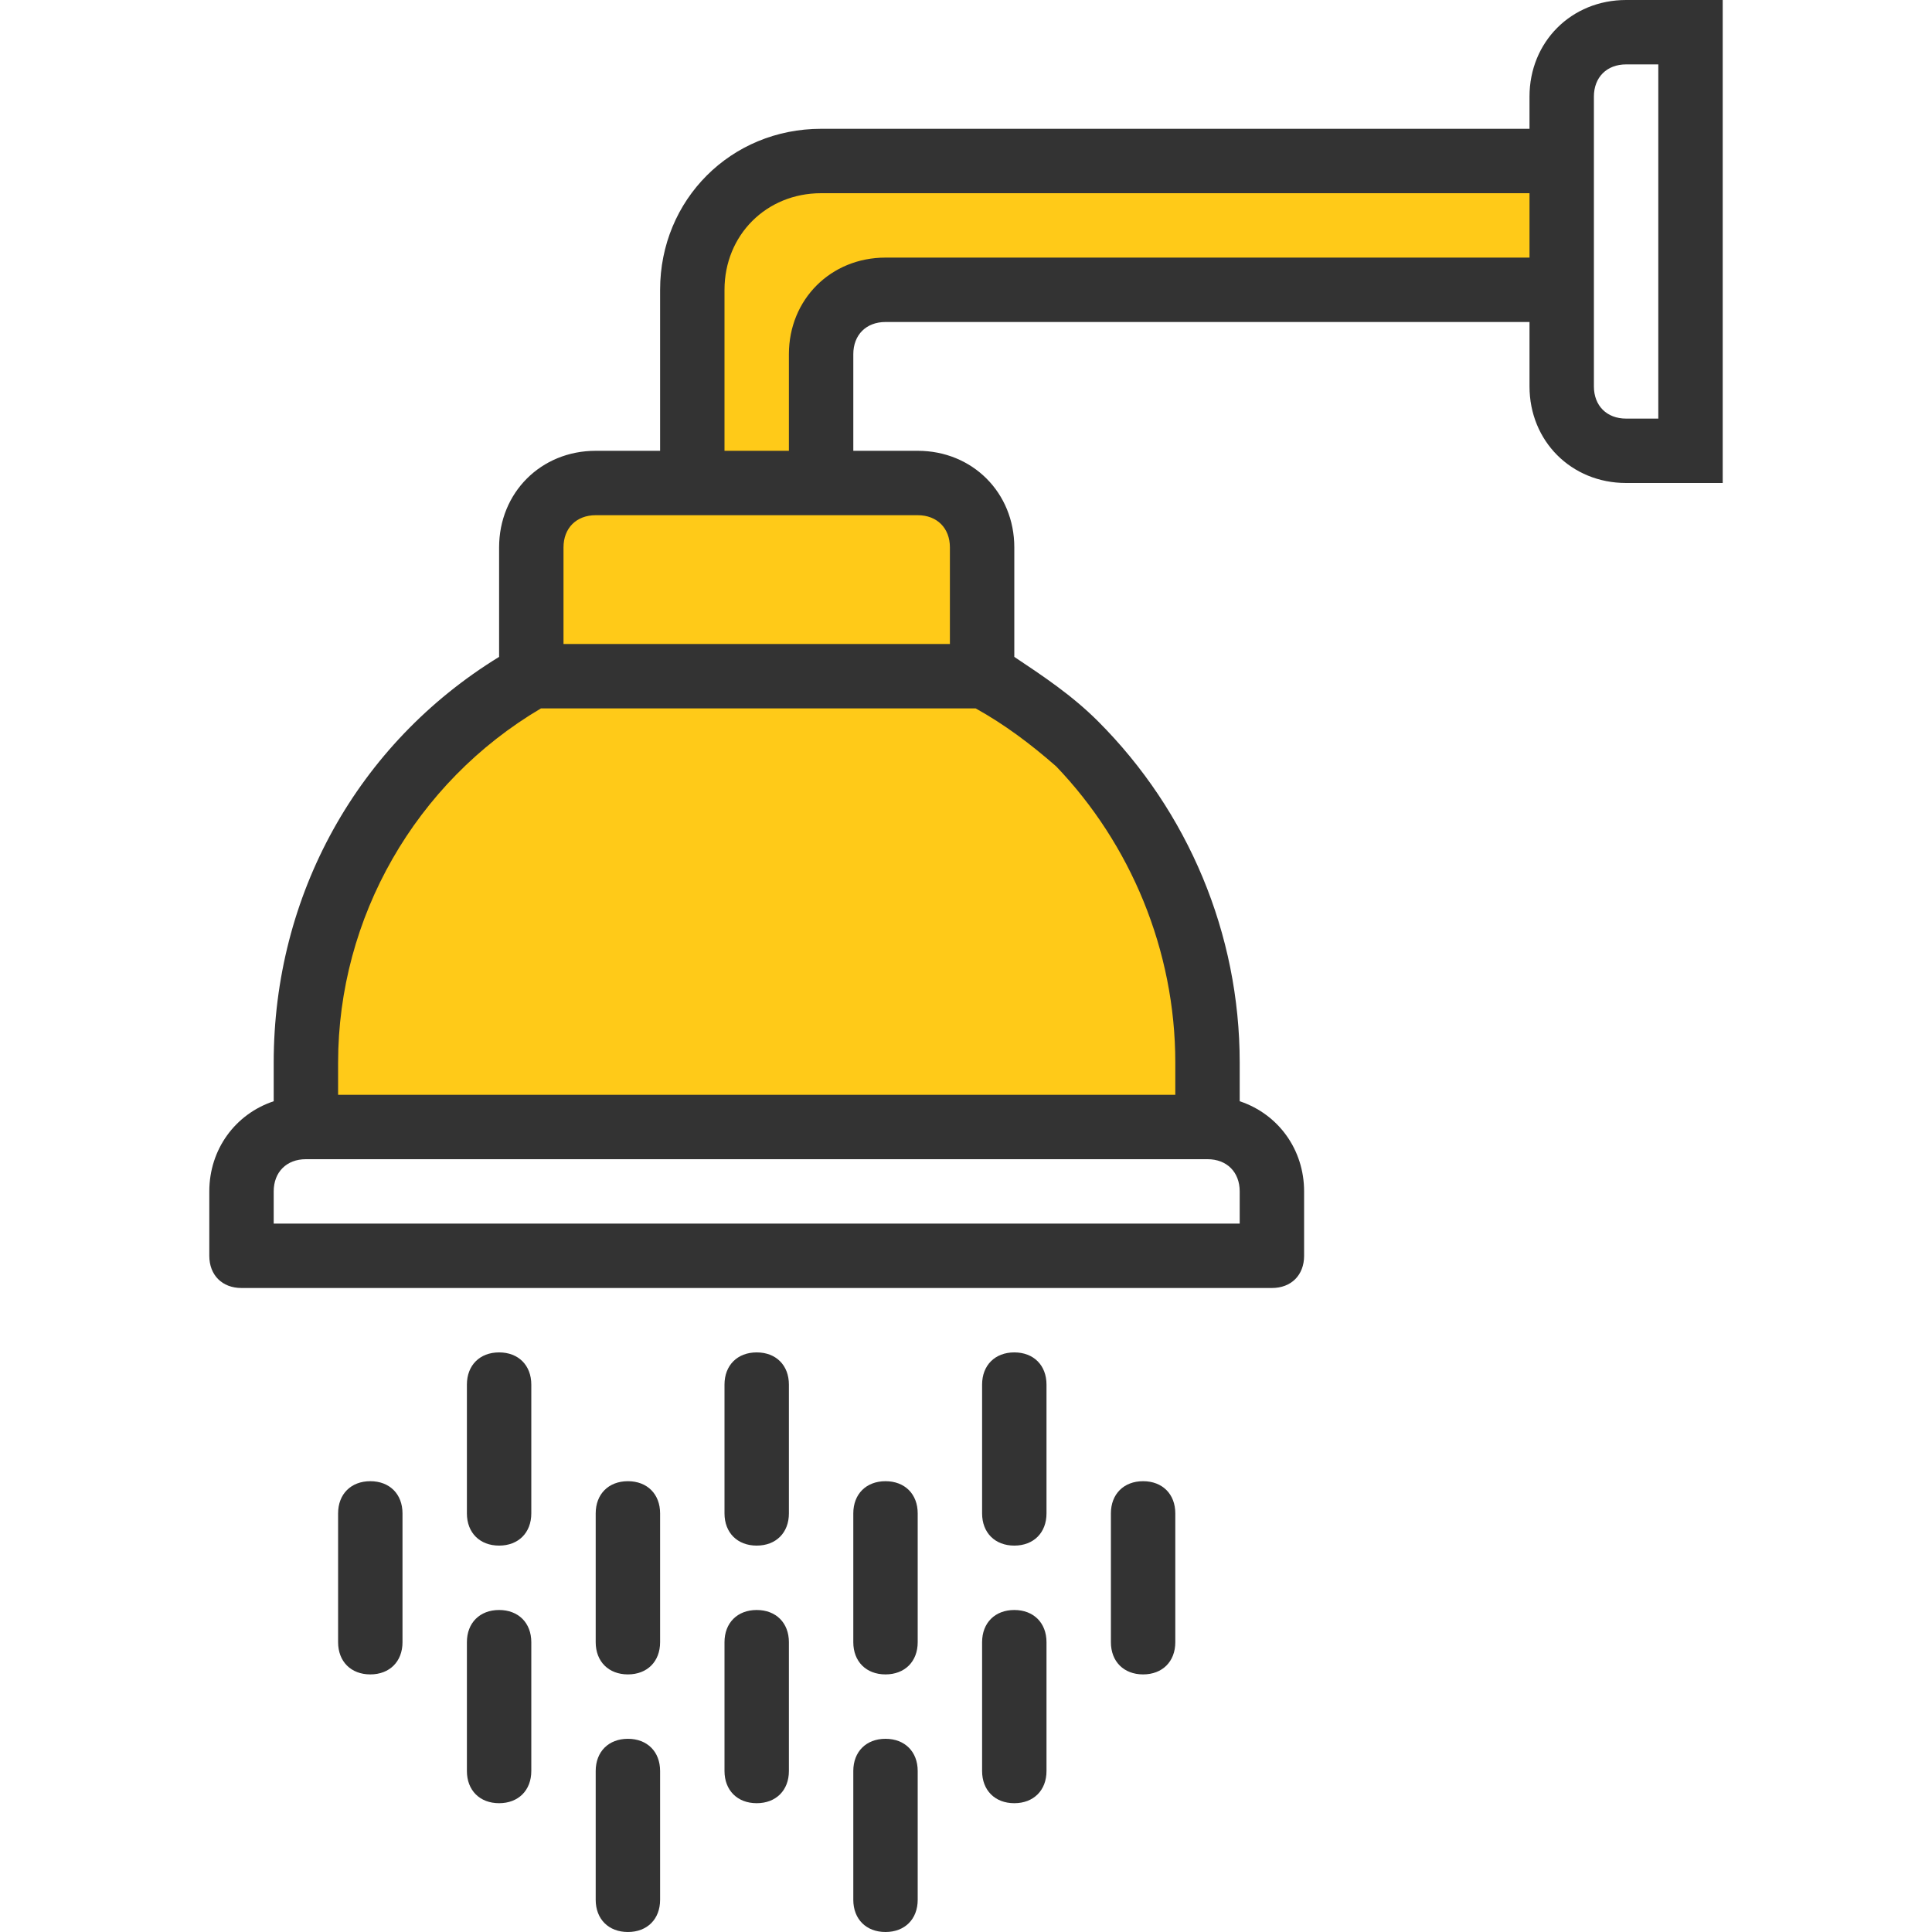
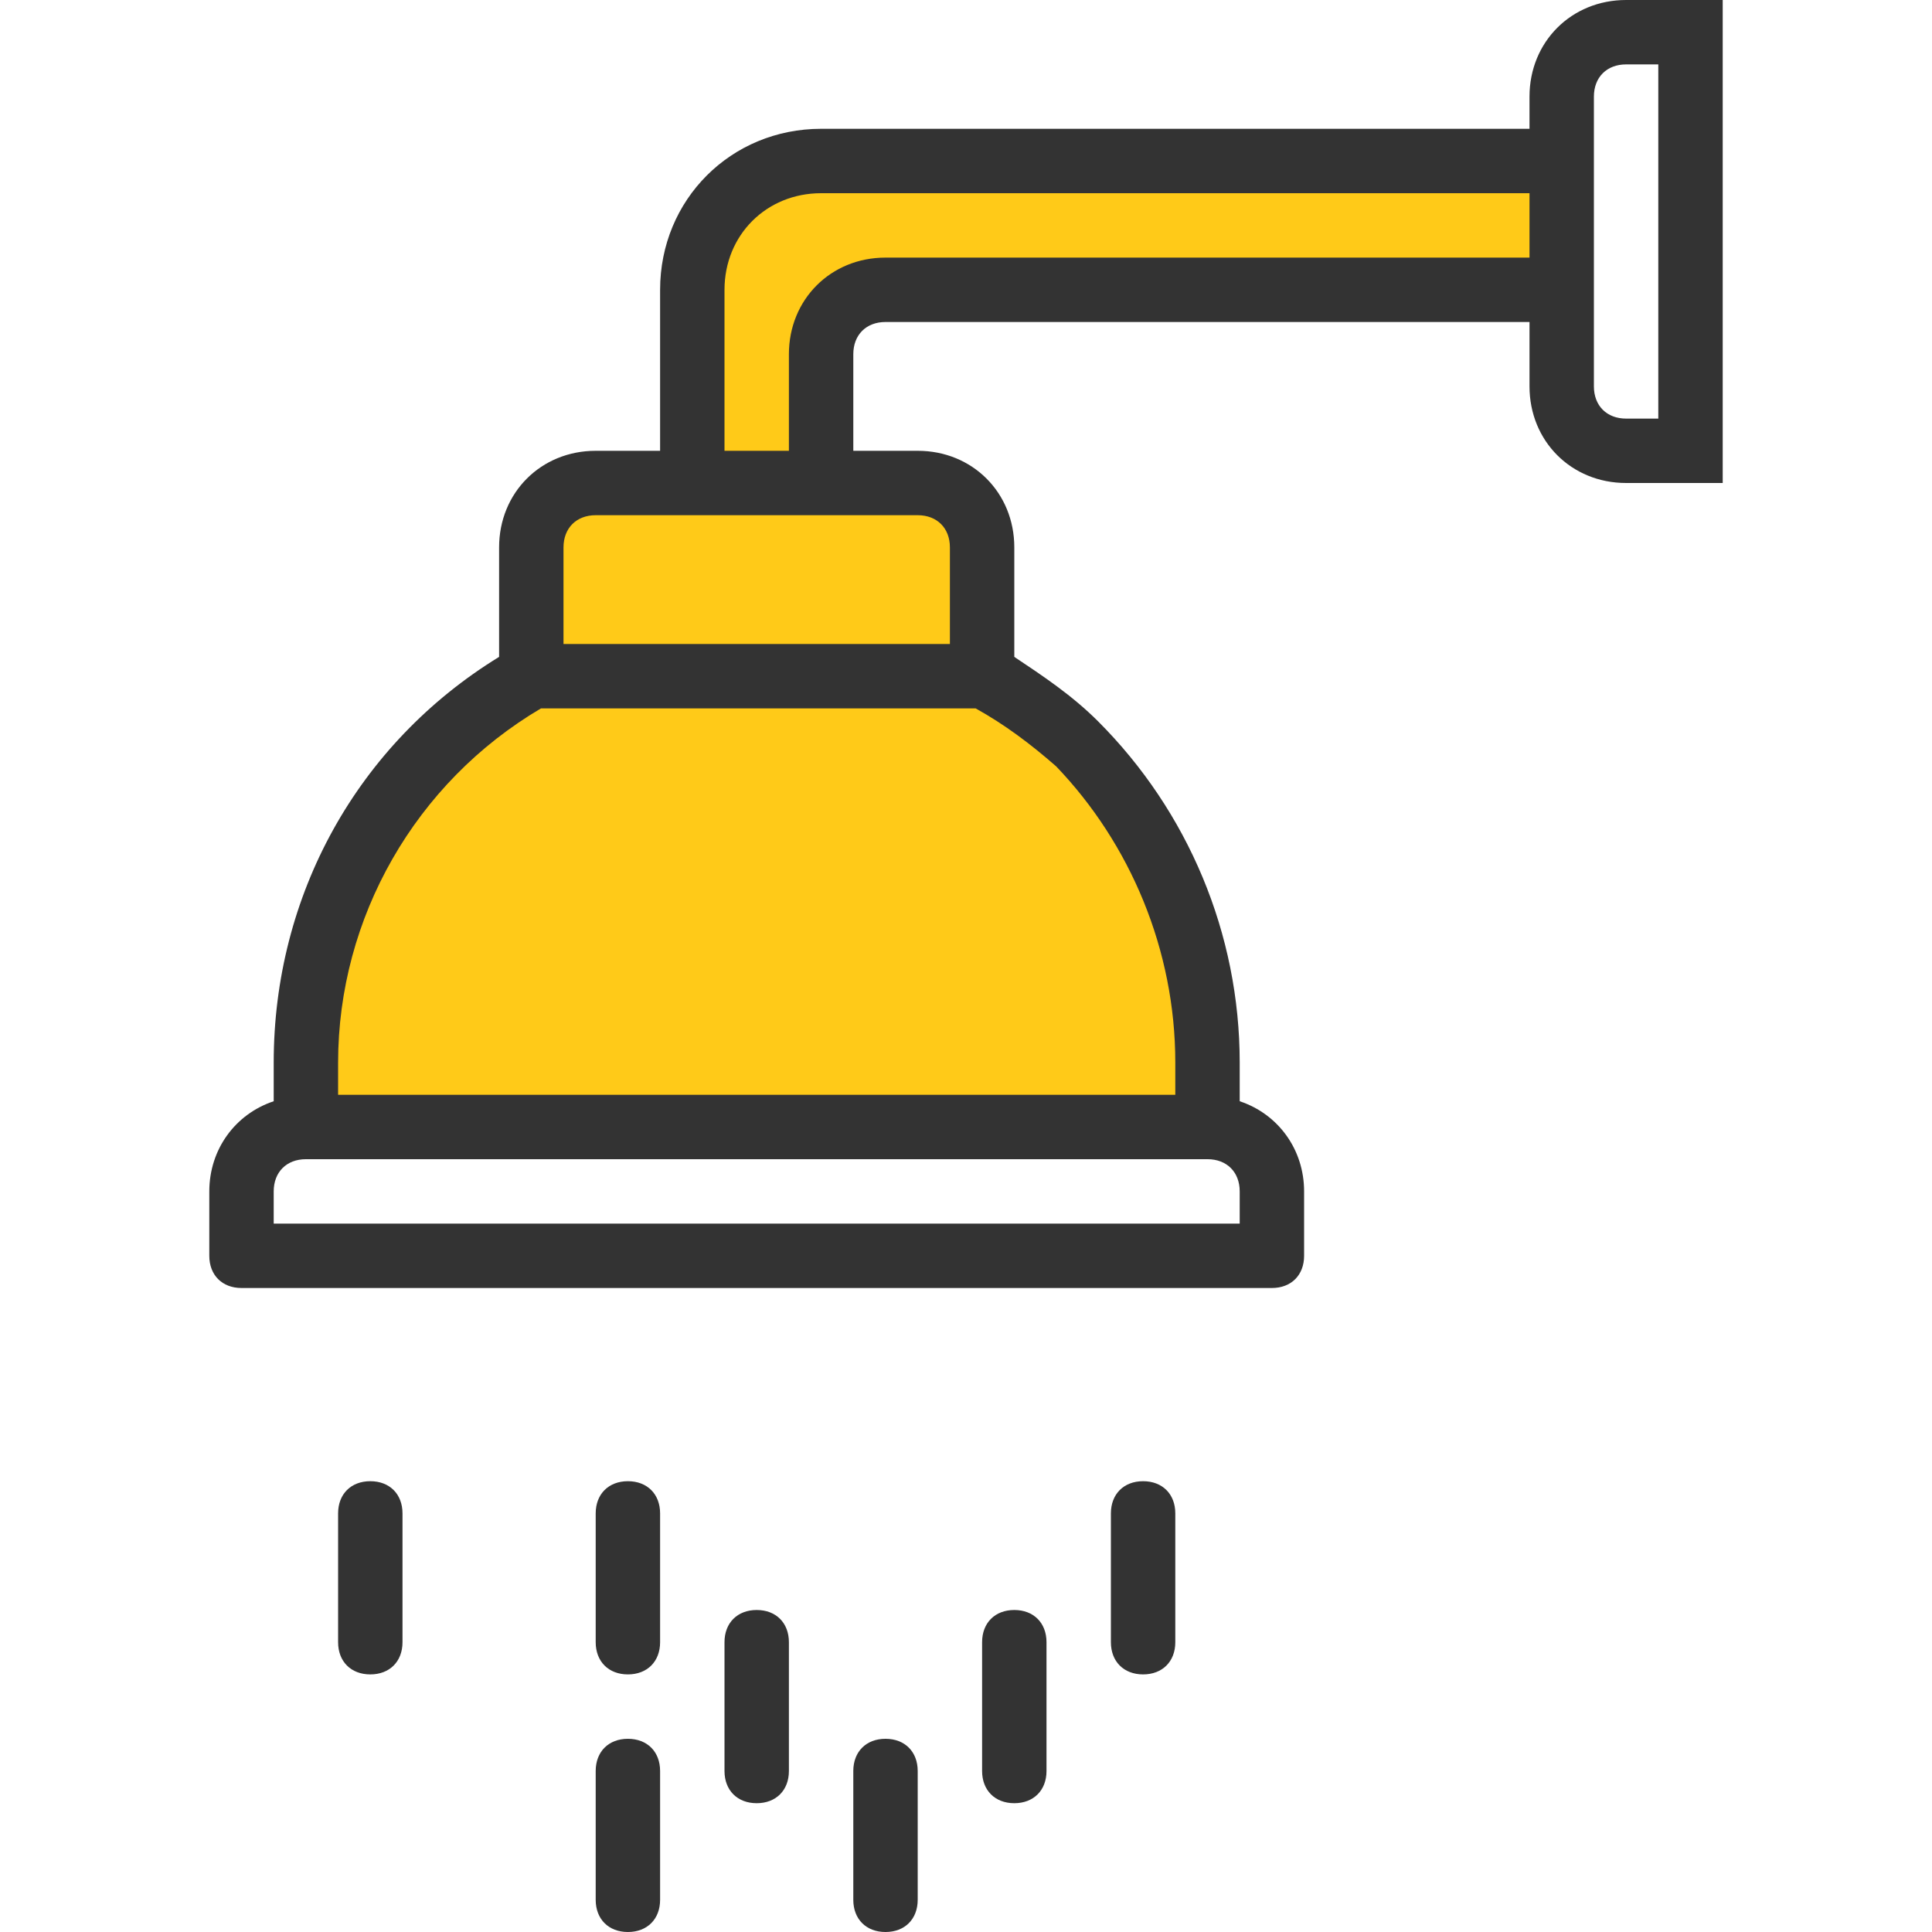
<svg xmlns="http://www.w3.org/2000/svg" height="60" viewBox="0 0 60 60" width="60">
  <path d="m9.5 33v2h28v-2c0-3.7-1.5-7.3-4.1-9.9-.9-.8-1.8-1.5-2.9-2.1h-14c-4.3 2.4-7 7-7 12z" fill="#ffca18" />
  <path d="m25.5 5c-2.2 0-4 1.8-4 4v6h4v-4c0-1.1.9-2 2-2h21v-4z" fill="#ffca18" />
  <path d="m18.5 15c-1.1 0-2 .9-2 2v4h14v-4c0-1.1-.9-2-2-2z" fill="#ffca18" />
  <g fill="#333">
    <path d="m50.5 0c-1.7 0-3 1.3-3 3v1h-22c-2.8 0-5 2.2-5 5v5h-2c-1.7 0-3 1.3-3 3v3.4c-4.4 2.7-7 7.4-7 12.6v1.2c-1.2.4-2 1.5-2 2.8v2c0 .6.4 1 1 1h32c.6 0 1-.4 1-1v-2c0-1.3-.8-2.4-2-2.8v-1.2c0-4-1.6-7.8-4.4-10.6-.8-.8-1.7-1.4-2.6-2v-3.4c0-1.7-1.3-3-3-3h-2v-3c0-.6.4-1 1-1h20v2c0 1.7 1.3 3 3 3h3v-15zm-12 38h-30v-1c0-.6.4-1 1-1h28c.6 0 1 .4 1 1zm-2-5v1h-26v-1c0-4.5 2.4-8.7 6.3-11h13.5c.9.5 1.7 1.1 2.5 1.8 2.3 2.4 3.7 5.7 3.7 9.2zm-8-17c.6 0 1 .4 1 1v3h-12v-3c0-.6.4-1 1-1zm-1-8c-1.7 0-3 1.3-3 3v3h-2v-5c0-1.7 1.3-3 3-3h22v2zm24 5h-1c-.6 0-1-.4-1-1v-9c0-.6.4-1 1-1h1z" />
-     <path d="m23.5 42c-.6 0-1 .4-1 1v4c0 .6.4 1 1 1s1-.4 1-1v-4c0-.6-.4-1-1-1z" />
    <path d="m23.5 50c-.6 0-1 .4-1 1v4c0 .6.4 1 1 1s1-.4 1-1v-4c0-.6-.4-1-1-1z" />
    <path d="m35.5 46c-.6 0-1 .4-1 1v4c0 .6.4 1 1 1s1-.4 1-1v-4c0-.6-.4-1-1-1z" />
-     <path d="m27.5 46c-.6 0-1 .4-1 1v4c0 .6.4 1 1 1s1-.4 1-1v-4c0-.6-.4-1-1-1z" />
    <path d="m19.5 46c-.6 0-1 .4-1 1v4c0 .6.4 1 1 1s1-.4 1-1v-4c0-.6-.4-1-1-1z" />
-     <path d="m11.5 46c-.6 0-1 .4-1 1v4c0 .6.4 1 1 1s1-.4 1-1v-4c0-.6-.4-1-1-1z" />
-     <path d="m15.5 42c-.6 0-1 .4-1 1v4c0 .6.4 1 1 1s1-.4 1-1v-4c0-.6-.4-1-1-1z" />
-     <path d="m31.5 42c-.6 0-1 .4-1 1v4c0 .6.4 1 1 1s1-.4 1-1v-4c0-.6-.4-1-1-1z" />
+     <path d="m11.5 46c-.6 0-1 .4-1 1v4c0 .6.4 1 1 1s1-.4 1-1v-4c0-.6-.4-1-1-1" />
    <path d="m31.5 50c-.6 0-1 .4-1 1v4c0 .6.4 1 1 1s1-.4 1-1v-4c0-.6-.4-1-1-1z" />
-     <path d="m15.5 50c-.6 0-1 .4-1 1v4c0 .6.4 1 1 1s1-.4 1-1v-4c0-.6-.4-1-1-1z" />
    <path d="m19.5 54c-.6 0-1 .4-1 1v4c0 .6.4 1 1 1s1-.4 1-1v-4c0-.6-.4-1-1-1z" />
    <path d="m27.5 54c-.6 0-1 .4-1 1v4c0 .6.4 1 1 1s1-.4 1-1v-4c0-.6-.4-1-1-1z" />
  </g>
</svg>